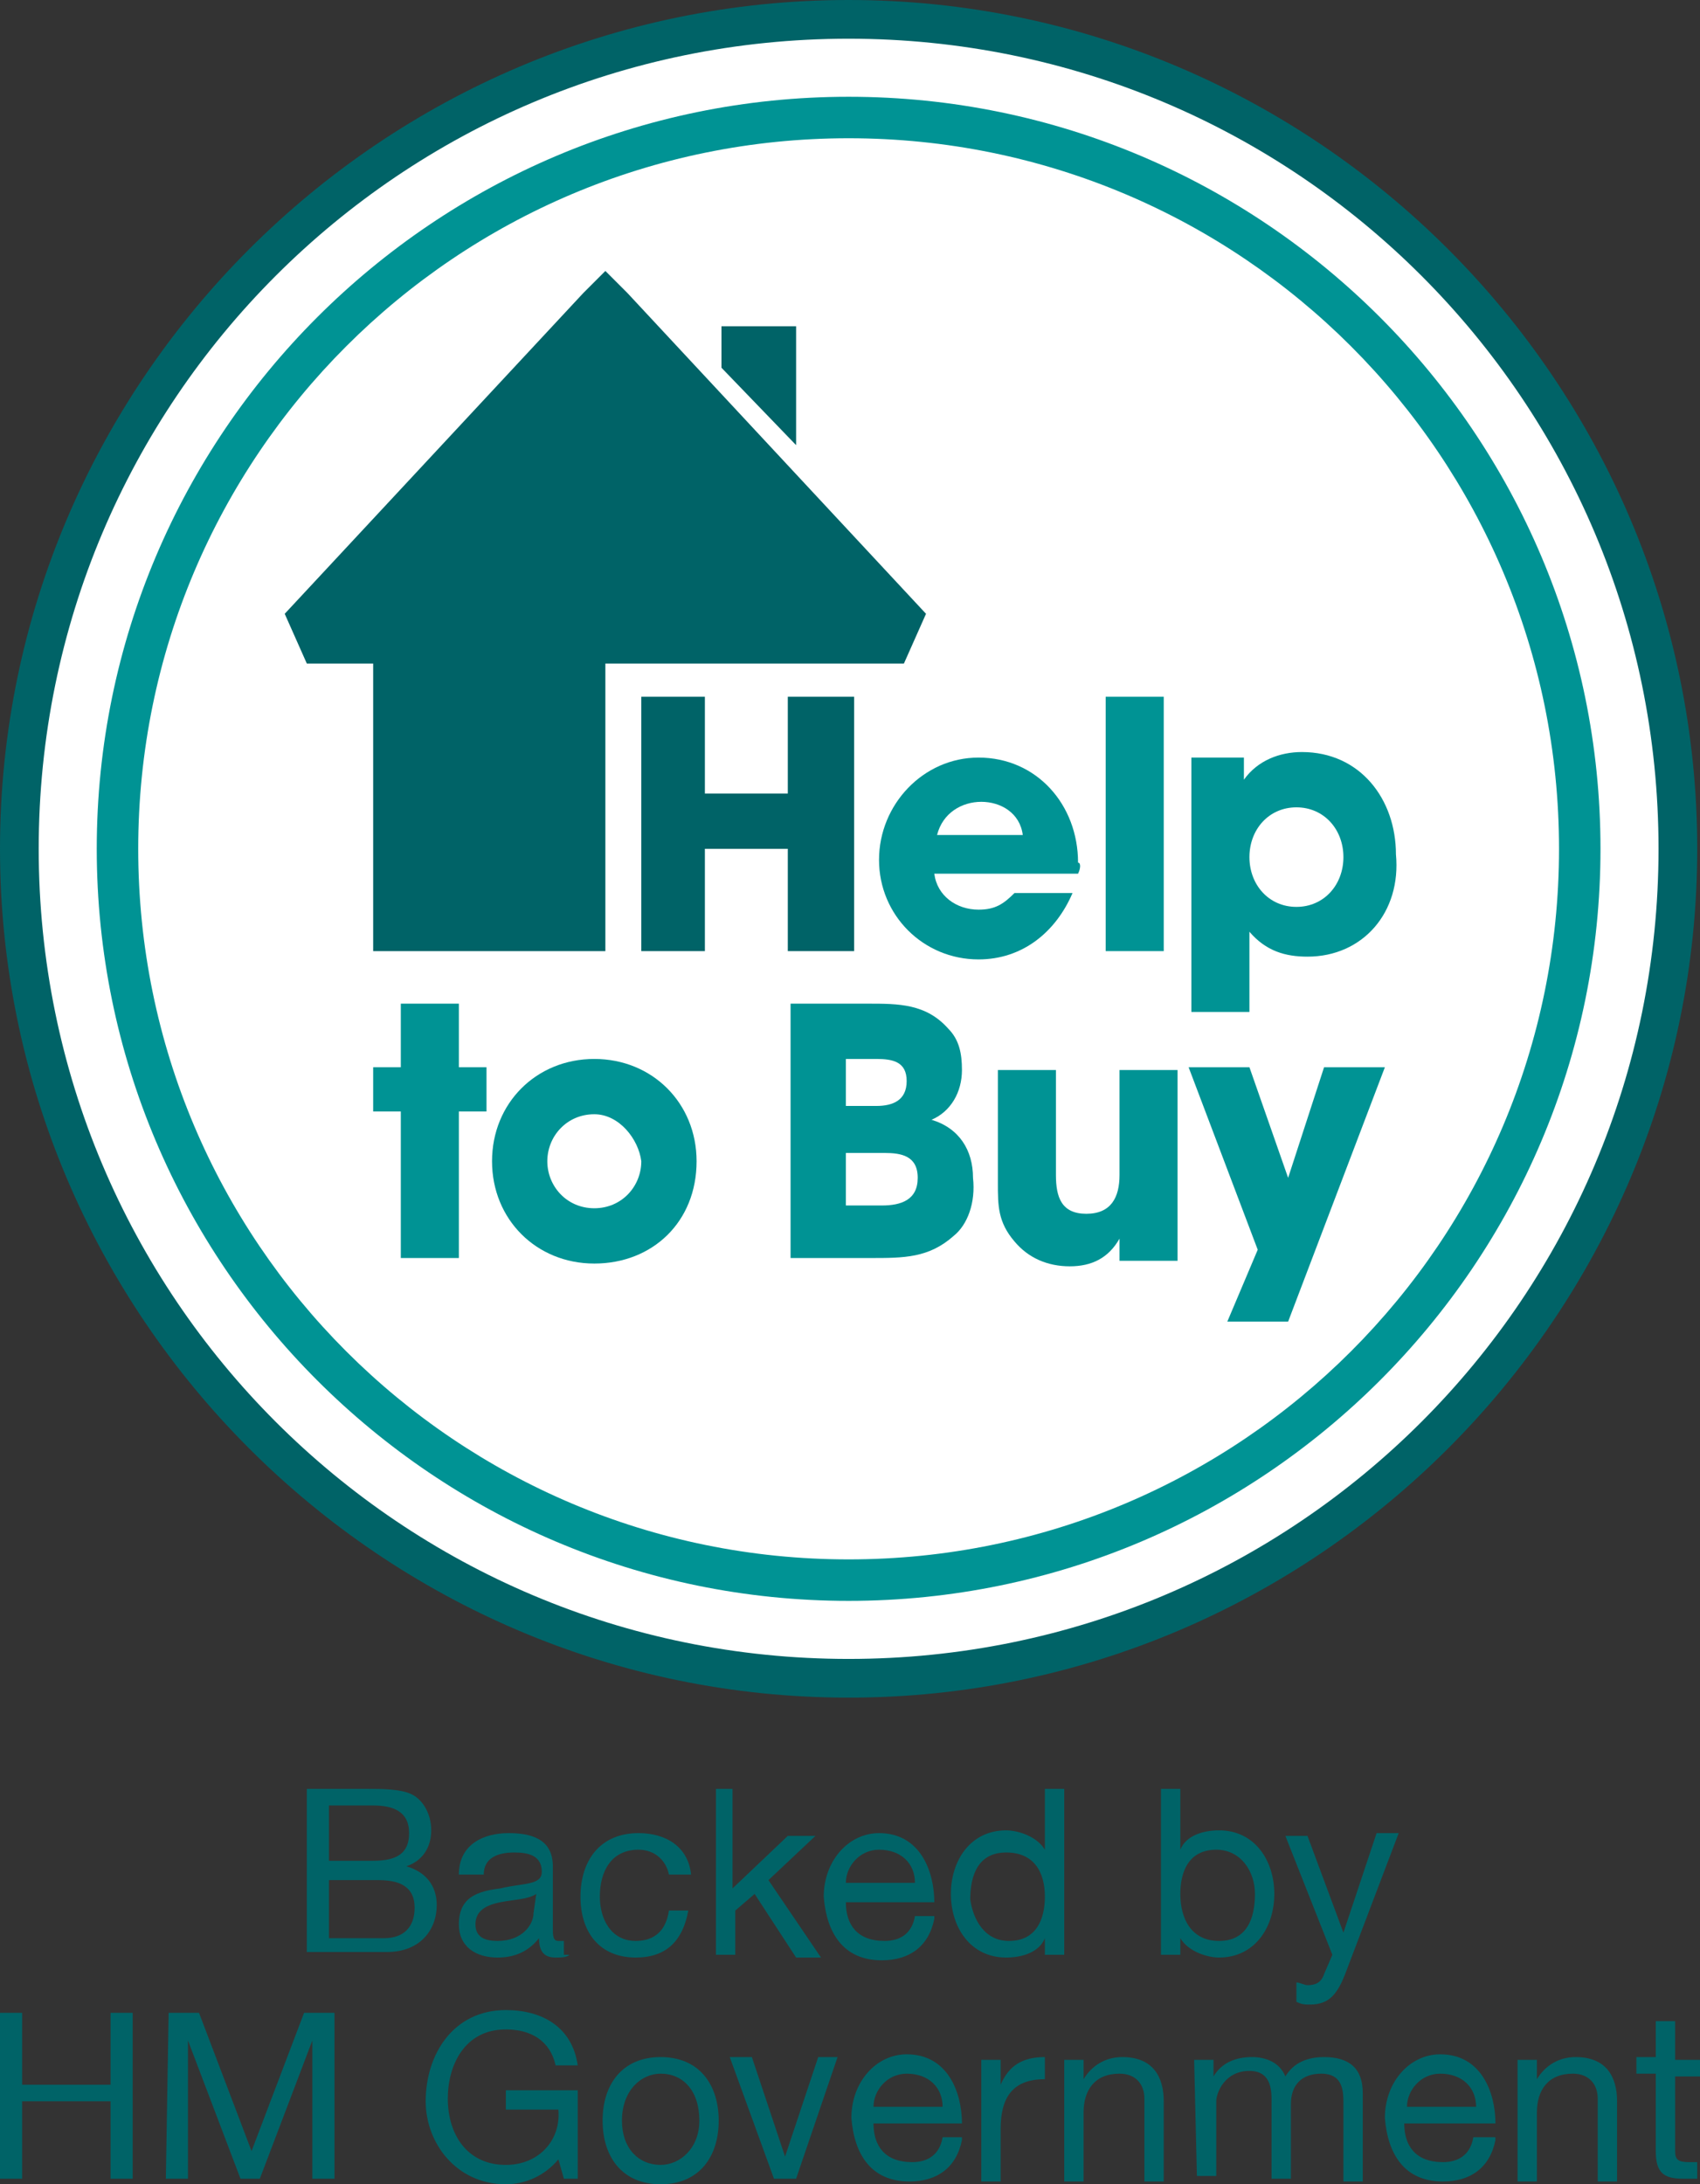
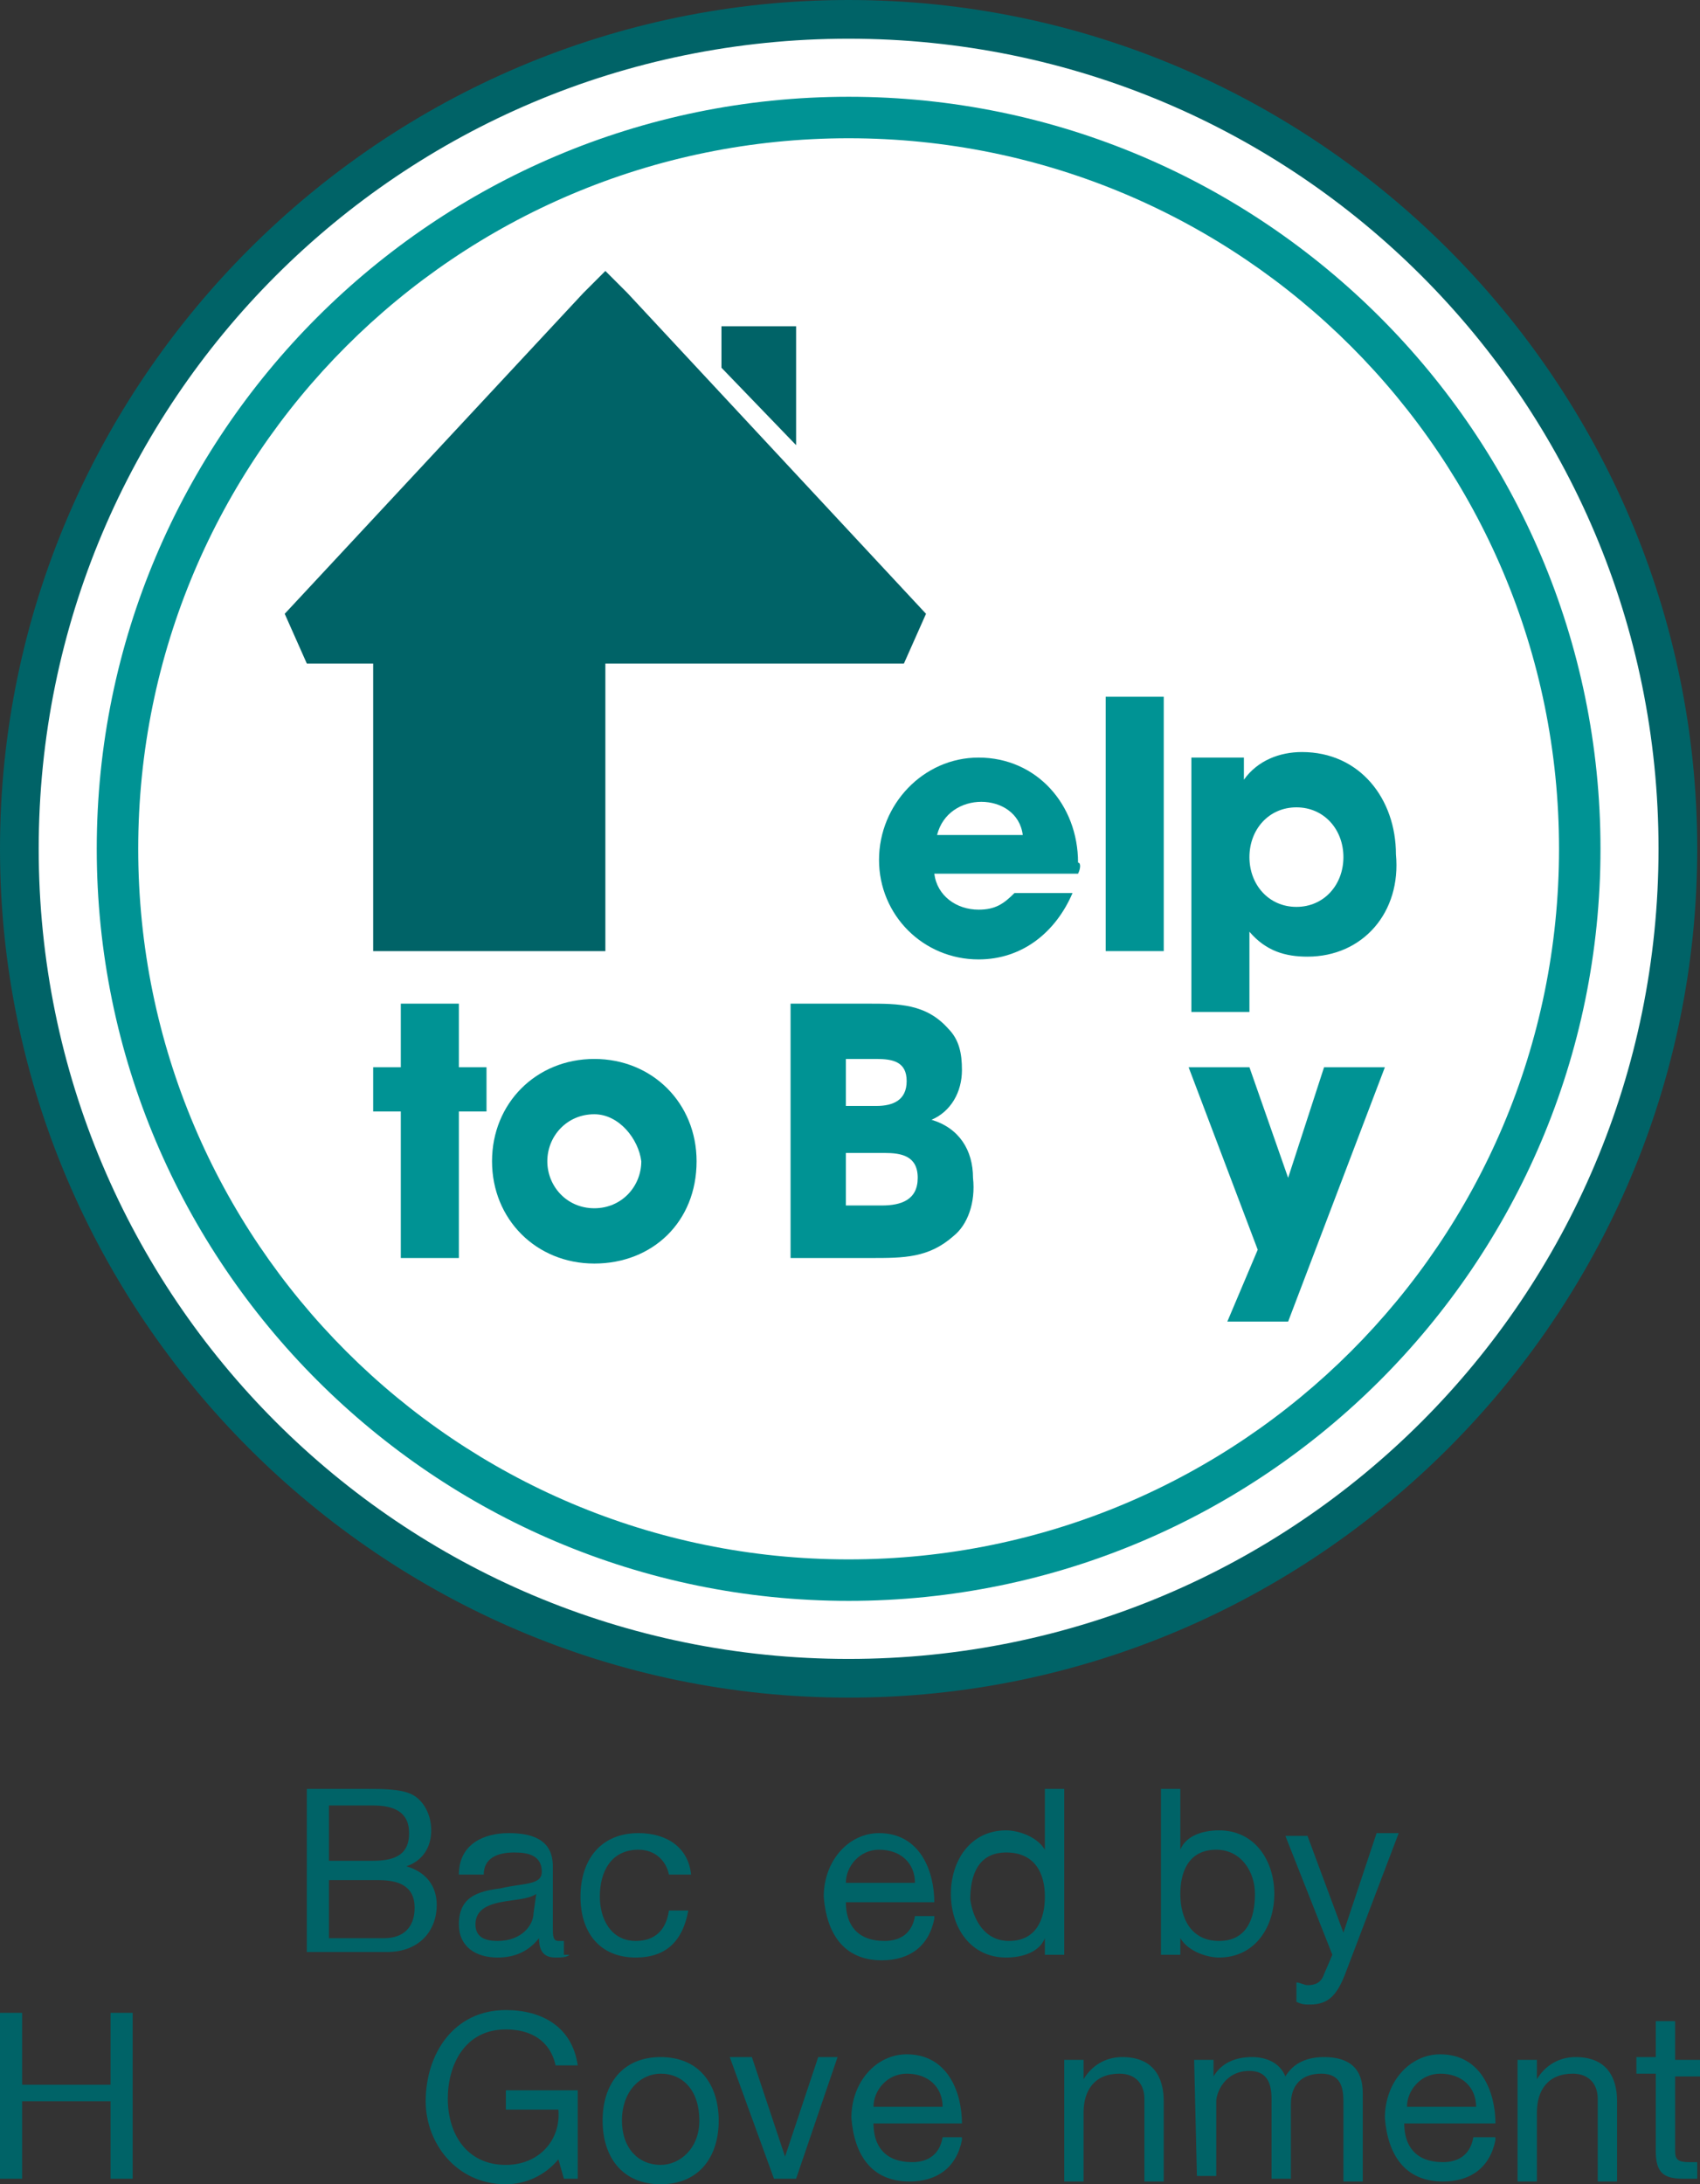
<svg xmlns="http://www.w3.org/2000/svg" version="1.1" id="Layer_1" x="0px" y="0px" viewBox="0 0 61.5 79" style="enable-background:new 0 0 61.5 79;" xml:space="preserve">
  <rect x="0" y="0" width="61.5" height="79" fill="#333333" stroke="none" />
  <style type="text/css">
	.st0{fill:#006367;}
	.st1{fill:#FFFFFF;}
	.st2{fill:#009394;}
</style>
  <g>
    <path class="st0" d="M11.1,64.7h2.2c0.5,0,1.2,0,1.6,0.2c0.4,0.2,0.7,0.7,0.7,1.3c0,0.6-0.3,1.1-0.9,1.3l0,0   c0.7,0.2,1.1,0.7,1.1,1.4c0,0.9-0.6,1.7-1.8,1.7h-2.9L11.1,64.7L11.1,64.7z M11.9,67.3h1.6c0.9,0,1.3-0.3,1.3-1c0-0.8-0.6-1-1.3-1   h-1.6V67.3z M11.9,70.1h2c0.7,0,1.1-0.4,1.1-1.1c0-0.8-0.6-1-1.3-1h-1.8V70.1z" />
    <path class="st0" d="M20.6,70.7c-0.1,0.1-0.3,0.1-0.5,0.1c-0.4,0-0.6-0.2-0.6-0.7c-0.4,0.5-0.9,0.7-1.5,0.7c-0.8,0-1.4-0.4-1.4-1.2   c0-1,0.7-1.2,1.5-1.3c0.8-0.2,1.5-0.1,1.5-0.6c0-0.6-0.5-0.7-1-0.7c-0.6,0-1.1,0.2-1.1,0.8h-0.9c0-1.1,0.9-1.5,1.8-1.5   c0.8,0,1.6,0.2,1.6,1.2v2.2c0,0.3,0,0.5,0.2,0.5c0.1,0,0.1,0,0.2,0v0.5H20.6z M19.4,68.5c-0.3,0.2-0.8,0.2-1.3,0.3   c-0.5,0.1-0.9,0.3-0.9,0.8s0.4,0.6,0.8,0.6c0.9,0,1.3-0.6,1.3-1L19.4,68.5L19.4,68.5z" />
    <path class="st0" d="M24.2,67.8c-0.1-0.5-0.5-0.9-1.1-0.9c-1,0-1.4,0.8-1.4,1.7c0,0.8,0.4,1.6,1.3,1.6c0.7,0,1.1-0.4,1.2-1.1h0.7   c-0.2,1.1-0.8,1.7-1.9,1.7c-1.3,0-2-0.9-2-2.2c0-1.3,0.7-2.3,2.1-2.3c1,0,1.8,0.5,1.9,1.5C25,67.8,24.2,67.8,24.2,67.8z" />
-     <path class="st0" d="M25.8,64.7h0.7v3.6l2-1.9h1L27.8,68l1.9,2.8h-0.9l-1.5-2.3l-0.7,0.6v1.6h-0.7v-6H25.8z" />
    <path class="st0" d="M33.8,69.4c-0.2,1-0.9,1.5-1.9,1.5c-1.4,0-2-1-2.1-2.3c0-1.3,0.9-2.3,2-2.3c1.5,0,2,1.4,2,2.5h-3.2   c0,0.8,0.4,1.4,1.4,1.4c0.6,0,1-0.3,1.1-0.9h0.7V69.4z M33.1,68.1c0-0.7-0.5-1.2-1.3-1.2c-0.7,0-1.2,0.6-1.2,1.2H33.1z" />
    <path class="st0" d="M38.5,70.7h-0.7v-0.6l0,0c-0.2,0.5-0.8,0.7-1.4,0.7c-1.3,0-2-1.1-2-2.3c0-1.2,0.7-2.3,2-2.3   c0.4,0,1.1,0.2,1.4,0.7l0,0v-2.2h0.7V70.7z M36.5,70.2c1,0,1.3-0.8,1.3-1.6c0-0.9-0.4-1.6-1.4-1.6s-1.3,0.8-1.3,1.7   C35.2,69.4,35.6,70.2,36.5,70.2z" />
    <path class="st0" d="M42,64.7h0.7v2.2l0,0c0.2-0.5,0.8-0.7,1.4-0.7c1.3,0,2,1.1,2,2.3c0,1.2-0.7,2.3-2,2.3c-0.4,0-1.1-0.2-1.4-0.7   l0,0v0.6H42V64.7z M44,66.9c-1,0-1.3,0.8-1.3,1.6c0,0.9,0.4,1.7,1.4,1.7s1.3-0.8,1.3-1.7C45.4,67.7,44.9,66.9,44,66.9z" />
    <path class="st0" d="M48.7,71.3c-0.3,0.8-0.6,1.2-1.3,1.2c-0.2,0-0.3,0-0.5-0.1v-0.7c0.1,0,0.3,0.1,0.4,0.1c0.3,0,0.5-0.1,0.6-0.4   l0.3-0.7l-1.7-4.3h0.8l1.3,3.5l0,0l1.2-3.6h0.8L48.7,71.3z" />
    <path class="st0" d="M0,72.8h0.8v2.6H4v-2.6h0.8v6H4V76H0.8v2.8H0V72.8z" />
-     <path class="st0" d="M6.1,72.8h1.1l1.9,5l1.9-5h1.1v6h-0.8v-5l0,0l-1.9,5H8.7l-1.9-5l0,0v5H6L6.1,72.8L6.1,72.8z" />
    <path class="st0" d="M20.2,78.1C19.7,78.7,19,79,18.3,79c-1.8,0-2.9-1.5-2.9-3c0-1.7,1-3.3,2.9-3.3c1.3,0,2.4,0.6,2.6,2h-0.8   c-0.2-0.9-0.9-1.3-1.8-1.3c-1.5,0-2.1,1.3-2.1,2.5c0,1.3,0.7,2.4,2.1,2.4c1.2,0,2-0.9,1.9-2h-1.9v-0.7h2.6v3.2h-0.5L20.2,78.1z" />
    <path class="st0" d="M23.9,74.4c1.4,0,2.1,1,2.1,2.3S25.3,79,23.9,79c-1.4,0-2.1-1-2.1-2.3S22.5,74.4,23.9,74.4z M23.9,78.3   c0.7,0,1.4-0.6,1.4-1.6c0-1.1-0.6-1.7-1.4-1.7c-0.7,0-1.4,0.6-1.4,1.7C22.5,77.7,23.1,78.3,23.9,78.3z" />
    <path class="st0" d="M28.8,78.8H28l-1.6-4.4h0.8l1.2,3.6l0,0l1.2-3.6h0.7L28.8,78.8z" />
    <path class="st0" d="M34.8,77.4c-0.2,1-0.9,1.5-1.9,1.5c-1.4,0-2-1-2.1-2.3c0-1.3,0.9-2.3,2-2.3c1.5,0,2,1.4,2,2.5h-3.2   c0,0.8,0.4,1.4,1.4,1.4c0.6,0,1-0.3,1.1-0.9h0.7V77.4z M34.1,76.2c0-0.7-0.5-1.2-1.3-1.2c-0.7,0-1.2,0.6-1.2,1.2H34.1z" />
-     <path class="st0" d="M35.5,74.5h0.7v0.9l0,0c0.3-0.7,0.8-1,1.6-1v0.8c-1.2,0-1.6,0.7-1.6,1.8v1.9h-0.7V74.5z" />
    <path class="st0" d="M38.5,74.5h0.7v0.7l0,0c0.3-0.5,0.8-0.8,1.4-0.8c1.1,0,1.5,0.7,1.5,1.6v2.9h-0.7v-3c0-0.5-0.3-0.9-0.9-0.9   c-0.9,0-1.3,0.6-1.3,1.4v2.5h-0.7V74.5z" />
    <path class="st0" d="M43.2,74.5h0.7v0.6l0,0c0.3-0.5,0.8-0.7,1.4-0.7c0.5,0,1,0.2,1.2,0.7c0.3-0.5,0.8-0.7,1.4-0.7   c0.9,0,1.4,0.4,1.4,1.3v3.2h-0.7V76c0-0.5-0.1-1-0.8-1s-1.1,0.4-1.1,1.1v2.7H46v-2.9c0-0.6-0.2-1-0.8-1c-0.9,0-1.2,0.8-1.2,1.1v2.7   h-0.7L43.2,74.5L43.2,74.5z" />
    <path class="st0" d="M54.1,77.4c-0.2,1-0.9,1.5-1.9,1.5c-1.4,0-2-1-2.1-2.3c0-1.3,0.9-2.3,2-2.3c1.5,0,2,1.4,2,2.5h-3.3   c0,0.8,0.4,1.4,1.4,1.4c0.6,0,1-0.3,1.1-0.9h0.8V77.4z M53.4,76.2c0-0.7-0.5-1.2-1.3-1.2c-0.7,0-1.2,0.6-1.2,1.2H53.4z" />
    <path class="st0" d="M54.9,74.5h0.7v0.7l0,0c0.3-0.5,0.8-0.8,1.4-0.8c1.1,0,1.5,0.7,1.5,1.6v2.9h-0.7v-3c0-0.5-0.3-0.9-0.9-0.9   c-0.9,0-1.3,0.6-1.3,1.4v2.5h-0.7V74.5z" />
    <path class="st0" d="M60.6,74.5h0.9v0.6h-0.9v2.7c0,0.3,0.1,0.4,0.5,0.4h0.3v0.6h-0.5c-0.7,0-1-0.2-1-1V75h-0.7v-0.6h0.7v-1.3h0.7   V74.5z" />
  </g>
  <g>
    <path class="st1" d="M60.7,30.7c0,16.6-13.4,30-30,30s-30-13.4-30-30s13.4-30,30-30C47.3,0.7,60.7,14.1,60.7,30.7" />
    <path class="st0" d="M30.7,1.4C14.5,1.4,1.4,14.5,1.4,30.7S14.5,60,30.7,60S60,46.9,60,30.7C60,14.5,46.9,1.4,30.7,1.4 M30.7,61.4   C13.8,61.4,0,47.6,0,30.7S13.8,0,30.7,0s30.7,13.8,30.7,30.7S47.6,61.4,30.7,61.4" />
    <g>
      <path class="st0" d="M28.8,11.8h-2.7v1.5l2.7,2.8V11.8z M21.9,24v10.4h-0.4h-7.3h-0.7v-1.1V24h-2.4l-0.8-1.8l10.8-11.6l0.8-0.8    l0.8,0.8l10.8,11.6L32.7,24h-2.4C30.3,24,21.9,24,21.9,24z" />
-       <polygon class="st0" points="28.5,34.4 28.5,30.7 25.5,30.7 25.5,34.4 23.2,34.4 23.2,25.2 25.5,25.2 25.5,28.7 28.5,28.7     28.5,25.2 30.9,25.2 30.9,34.4   " />
      <path class="st2" d="M35.5,29c-0.7,0-1.4,0.4-1.6,1.2H37C36.9,29.4,36.2,29,35.5,29 M39,31.6h-5.2c0.1,0.8,0.8,1.3,1.6,1.3    c0.6,0,0.9-0.2,1.3-0.6h2.1c-0.6,1.4-1.8,2.4-3.4,2.4c-2,0-3.6-1.6-3.6-3.6s1.6-3.7,3.6-3.7c2.1,0,3.6,1.7,3.6,3.8    C39.1,31.2,39.1,31.4,39,31.6" />
      <rect x="40" y="25.2" class="st2" width="2.1" height="9.2" />
      <path class="st2" d="M46.9,29.2c-1,0-1.7,0.8-1.7,1.8s0.7,1.8,1.7,1.8s1.7-0.8,1.7-1.8C48.6,30,47.9,29.2,46.9,29.2 M47.3,34.6    c-0.8,0-1.5-0.2-2.1-0.9v2.9h-2.1v-9.2H45v0.8l0,0l0,0c0.5-0.7,1.3-1,2.1-1c2.1,0,3.4,1.7,3.4,3.7C50.7,33,49.3,34.6,47.3,34.6" />
      <polygon class="st2" points="16.6,40.2 16.6,45.5 14.5,45.5 14.5,40.2 13.5,40.2 13.5,38.6 14.5,38.6 14.5,36.3 16.6,36.3     16.6,38.6 17.6,38.6 17.6,40.2   " />
      <path class="st2" d="M21.5,40.3c-1,0-1.7,0.8-1.7,1.7s0.7,1.7,1.7,1.7s1.7-0.8,1.7-1.7C23.1,41.2,22.4,40.3,21.5,40.3 M21.5,45.7    c-2.1,0-3.7-1.6-3.7-3.7c0-2.1,1.6-3.7,3.7-3.7c2.1,0,3.7,1.6,3.7,3.7C25.2,44.2,23.6,45.7,21.5,45.7" />
      <path class="st2" d="M32,41.7h-1.4v1.9h1.3c0.7,0,1.3-0.2,1.3-1S32.6,41.7,32,41.7 M31.7,38.3h-1.1V40h1.1c0.6,0,1.1-0.2,1.1-0.9    C32.8,38.4,32.3,38.3,31.7,38.3 M34.5,44.7c-0.9,0.8-1.8,0.8-3,0.8h-2.9v-9.2h2.8c1.1,0,2.1,0,2.9,0.9c0.4,0.4,0.5,0.9,0.5,1.5    c0,0.8-0.4,1.5-1.1,1.8c1,0.3,1.5,1.1,1.5,2.1C35.3,43.5,35,44.3,34.5,44.7" />
-       <path class="st2" d="M40.5,45.5v-0.7l0,0c-0.4,0.7-1,1-1.8,1s-1.5-0.3-2-0.9c-0.6-0.7-0.6-1.3-0.6-2.1v-4.1h2.1v3.8    c0,0.8,0.2,1.4,1.1,1.4c0.9,0,1.2-0.6,1.2-1.4v-3.8h2.1v6.9h-2.1V45.5z" />
      <polygon class="st2" points="46.6,47.8 44.4,47.8 45.5,45.2 43,38.6 45.2,38.6 46.6,42.6 46.6,42.6 47.9,38.6 50.1,38.6   " />
    </g>
    <path class="st2" d="M30.7,3.5c-15,0-27.2,12.2-27.2,27.2s12.2,27.2,27.2,27.2s27.2-12.2,27.2-27.2S45.7,3.5,30.7,3.5z M30.7,56.4   C16.5,56.4,5,44.9,5,30.7S16.5,5,30.7,5s25.7,11.5,25.7,25.7S44.9,56.4,30.7,56.4z" />
  </g>
</svg>